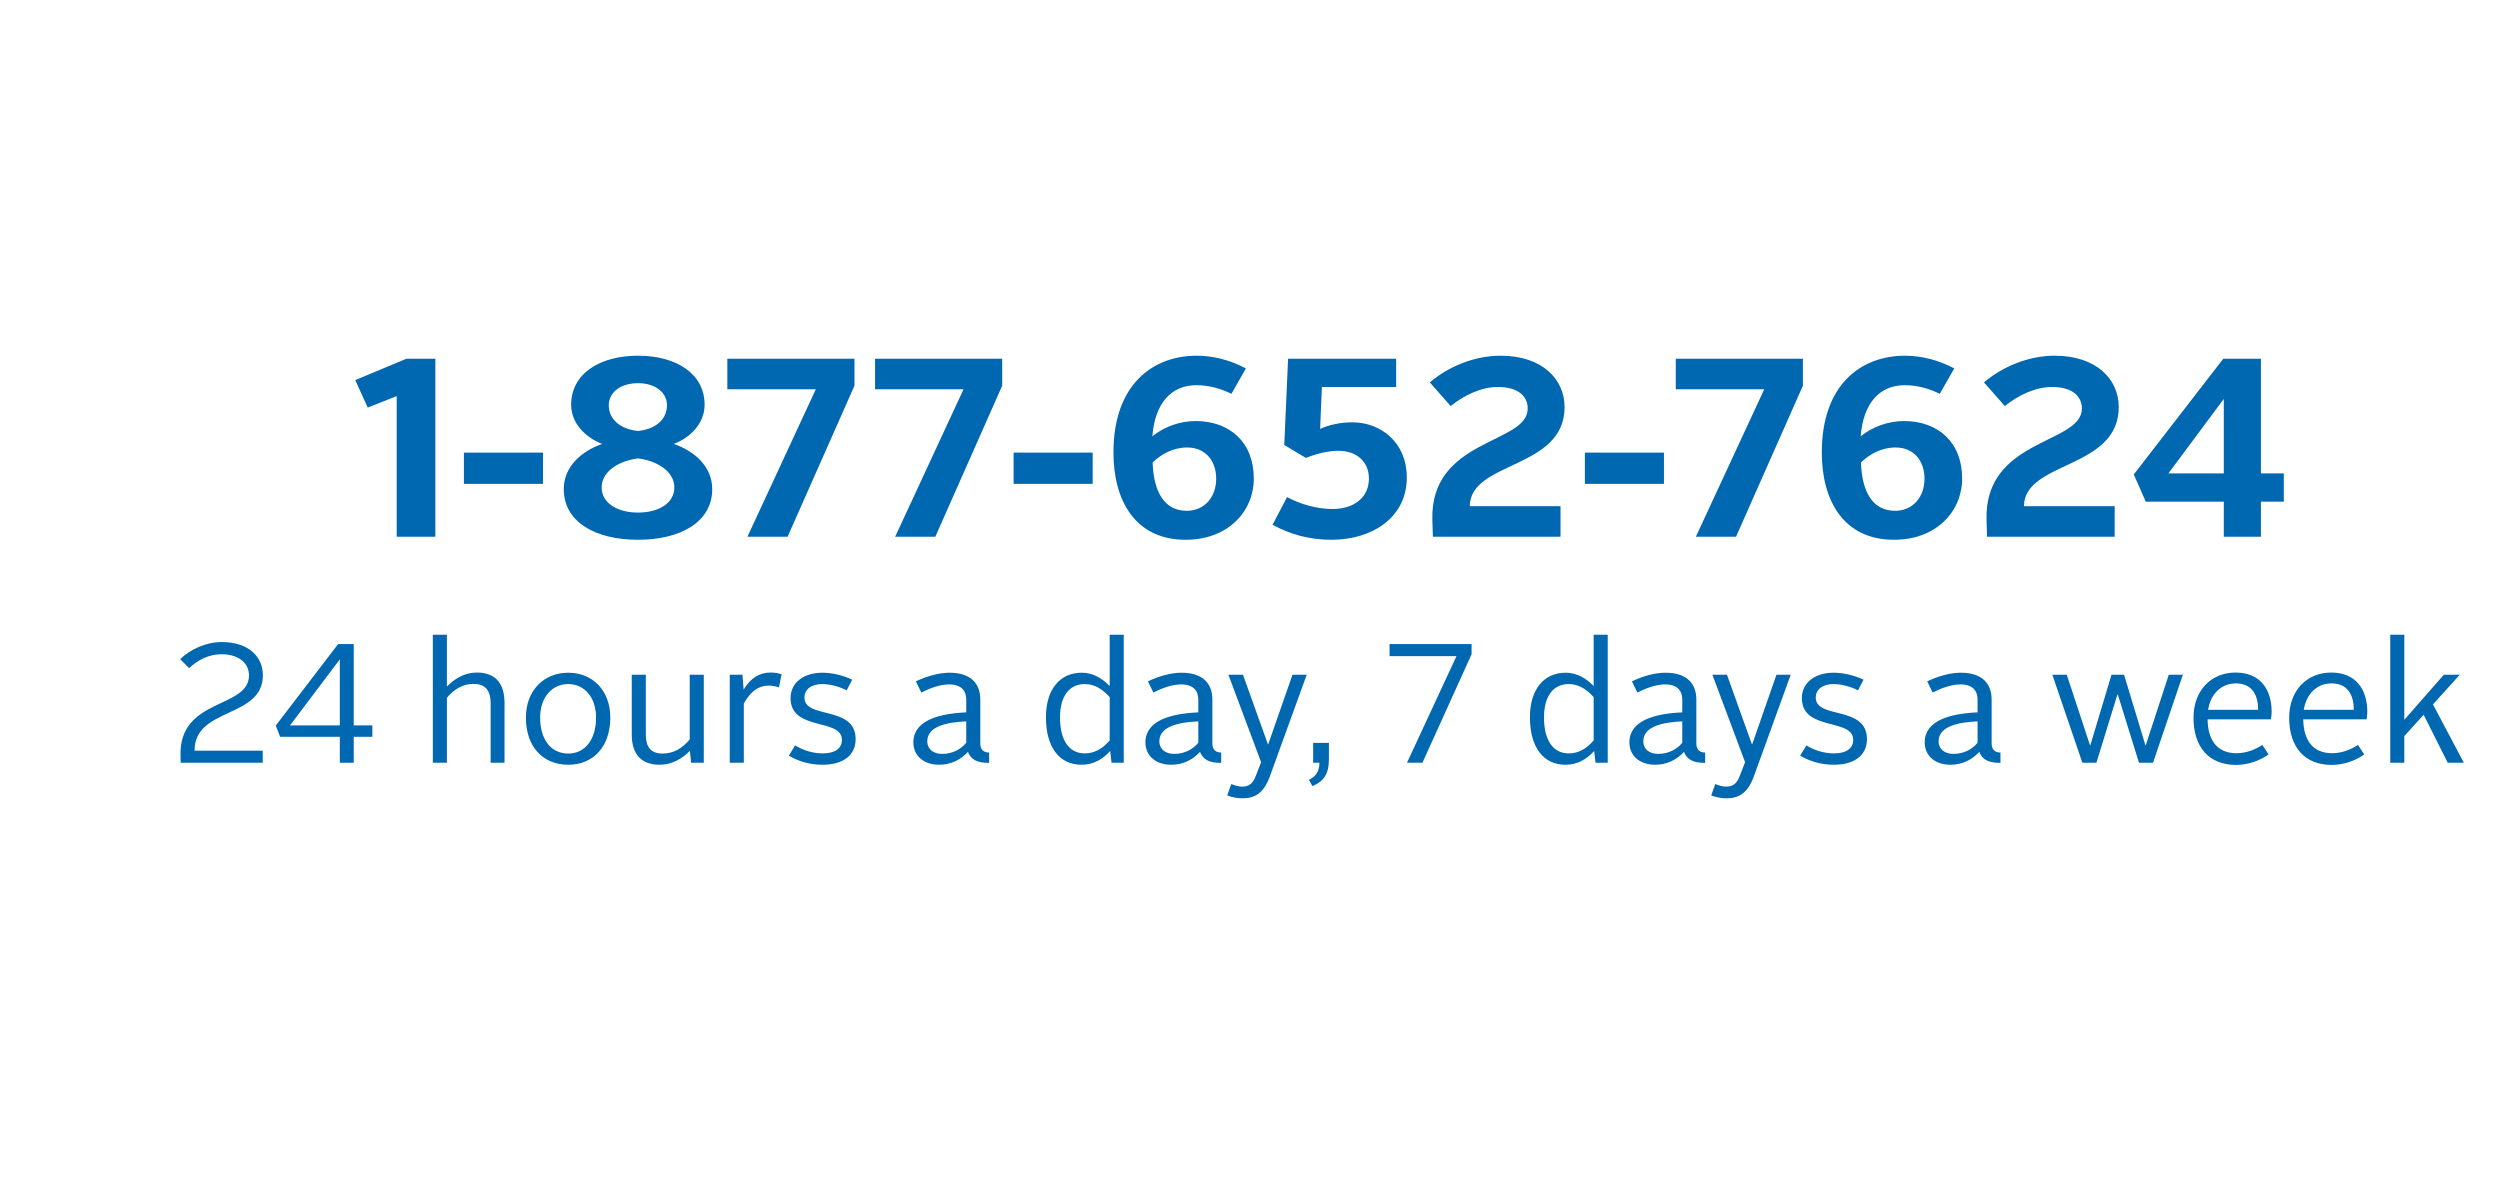
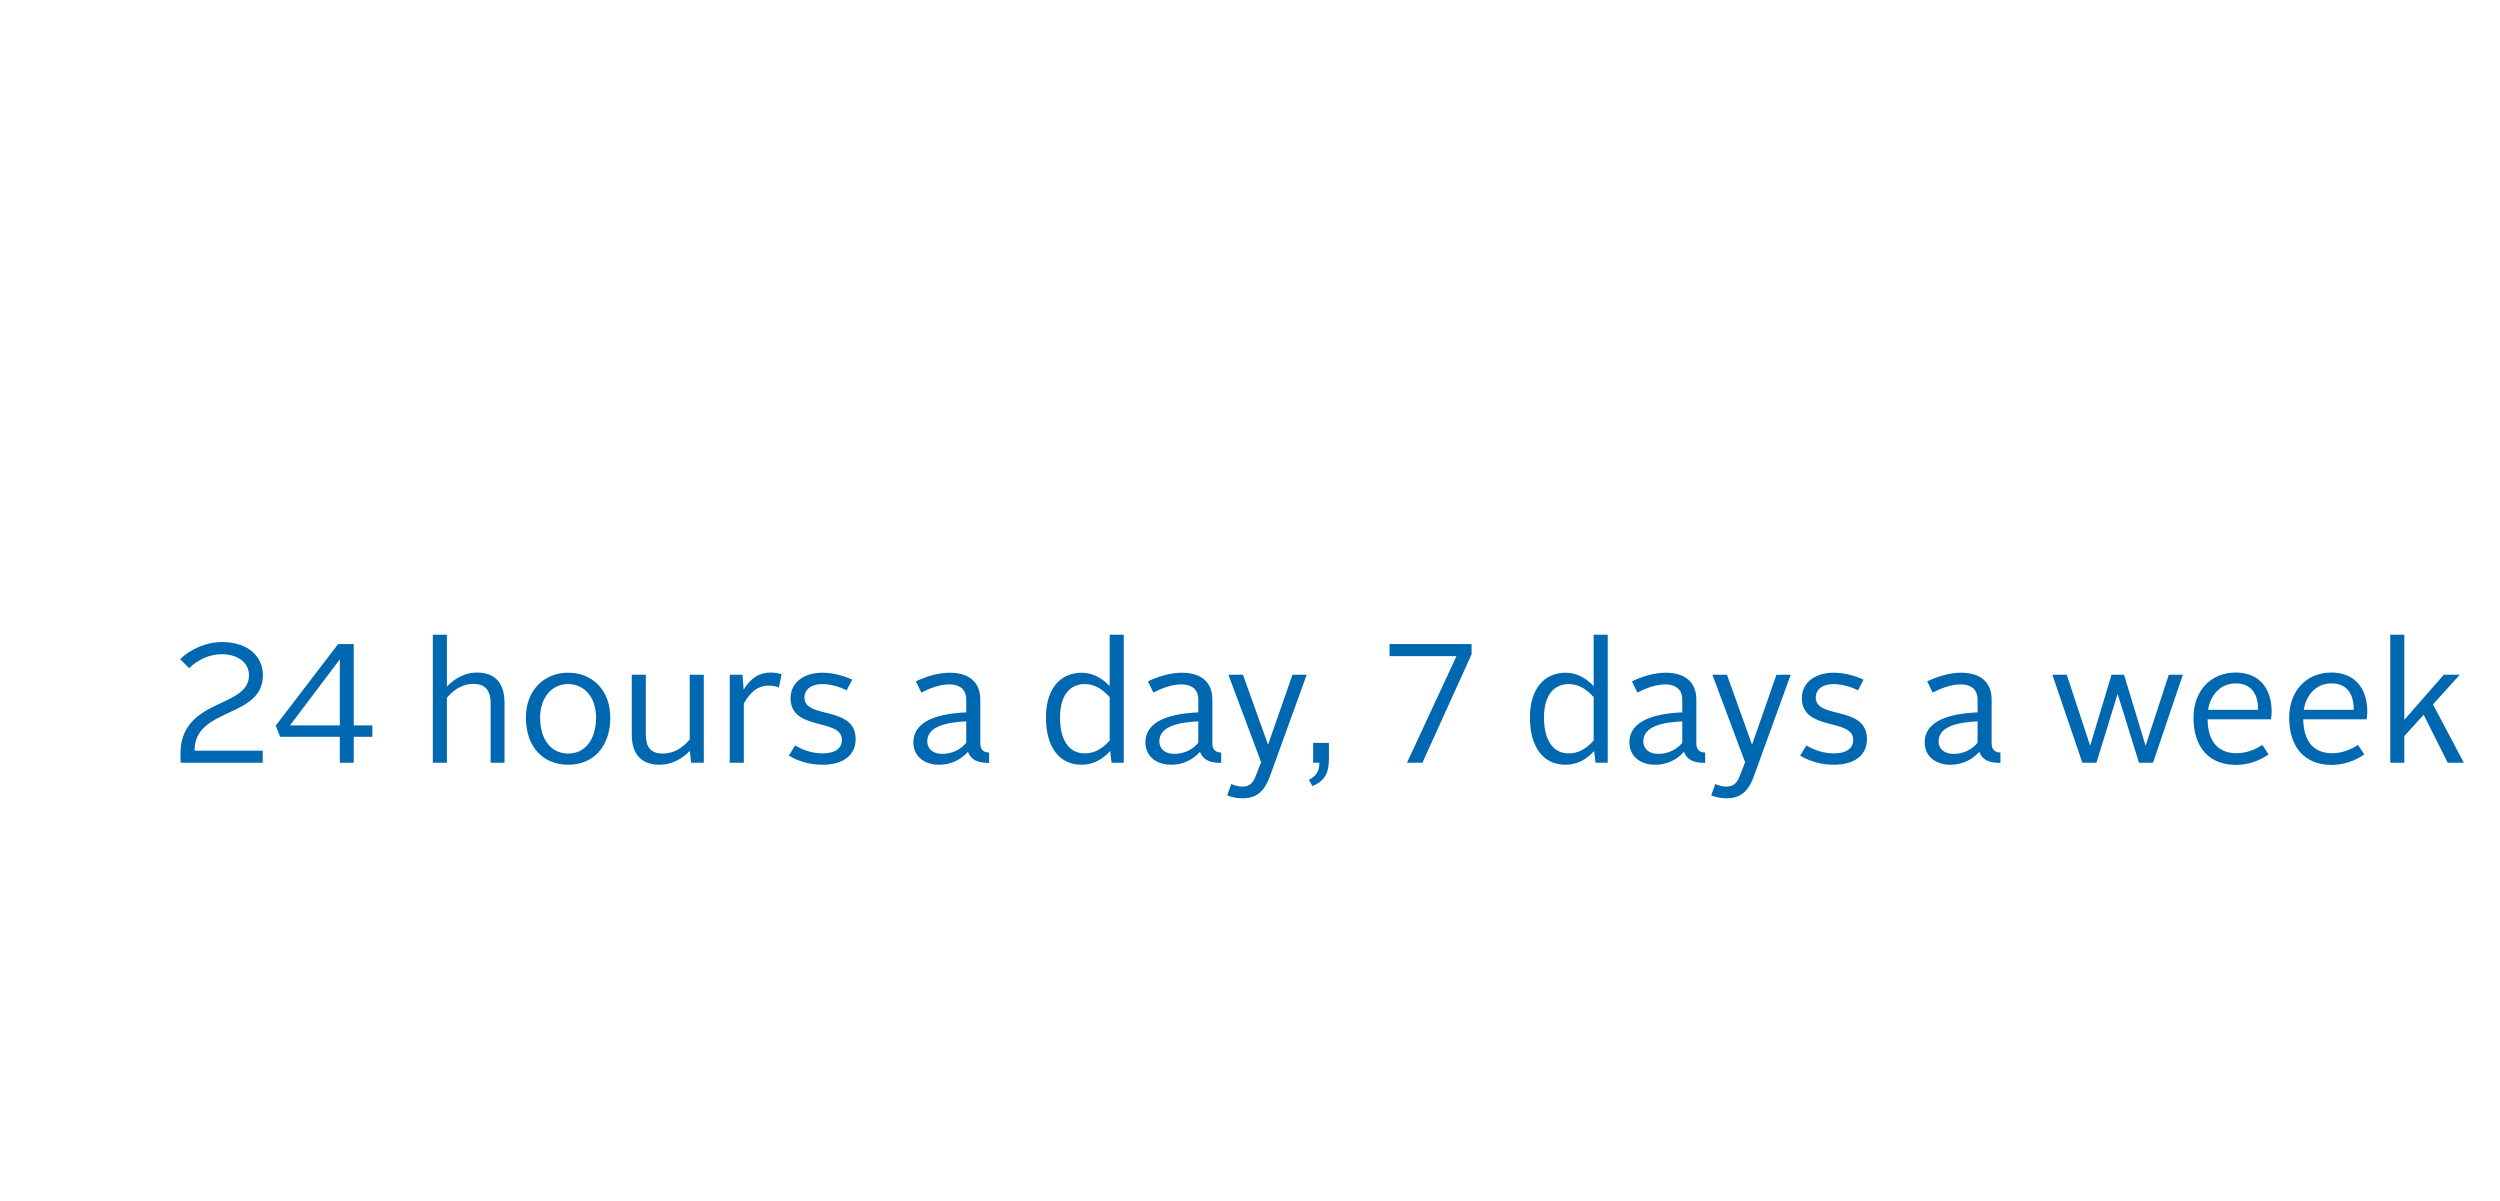
<svg xmlns="http://www.w3.org/2000/svg" width="177" height="85" viewBox="0 0 177 85" fill="none">
-   <path d="M30.823 38H28.087V28.046L26.035 28.856L25.152 26.912L28.77 25.4H30.823V38ZM32.845 34.256V32.042H38.443V34.256H32.845ZM39.914 34.634C39.914 33.05 41.139 31.952 42.633 31.43C41.462 30.98 40.437 29.972 40.437 28.658C40.437 26.462 42.453 25.184 45.17 25.184C47.889 25.184 49.886 26.462 49.886 28.658C49.886 29.972 48.879 30.98 47.709 31.43C49.203 31.952 50.426 33.05 50.426 34.634C50.426 36.938 48.212 38.216 45.17 38.216C42.129 38.216 39.914 36.938 39.914 34.634ZM42.596 34.508C42.596 35.606 43.694 36.29 45.17 36.29C46.664 36.29 47.745 35.606 47.745 34.508C47.745 33.428 46.611 32.636 45.17 32.456C43.73 32.636 42.596 33.428 42.596 34.508ZM45.17 30.512C46.449 30.386 47.222 29.666 47.222 28.694C47.222 27.758 46.358 27.128 45.17 27.128C43.965 27.128 43.1 27.758 43.1 28.694C43.1 29.666 43.892 30.386 45.17 30.512ZM52.918 38L57.76 27.56H51.496V25.4H60.496V27.308L55.762 38H52.918ZM63.377 38L68.219 27.56H61.955V25.4H70.955V27.308L66.221 38H63.377ZM71.763 34.256V32.042H77.361V34.256H71.763ZM78.832 32.042C78.832 27.164 81.677 25.184 84.719 25.184C85.888 25.184 87.094 25.49 88.21 26.084L87.184 27.884C86.501 27.542 85.654 27.272 84.701 27.272C82.918 27.272 81.766 28.55 81.587 30.89C82.361 30.26 83.477 29.81 84.647 29.81C87.058 29.81 88.769 31.304 88.769 33.878C88.769 36.218 86.933 38.216 83.945 38.216C80.38 38.216 78.832 35.444 78.832 32.042ZM81.605 32.744C81.677 34.85 82.451 36.164 84.016 36.164C85.312 36.164 86.105 35.156 86.105 33.896C86.105 32.582 85.312 31.682 84.052 31.682C83.062 31.682 82.216 32.15 81.605 32.744ZM90.098 37.154L91.124 35.192C92.078 35.714 93.266 36.038 94.346 36.038C95.876 36.038 96.92 35.21 96.92 33.878C96.92 32.708 96.074 31.916 94.76 31.916C94.094 31.916 93.266 32.096 92.456 32.42L90.926 31.502L91.196 25.4H98.846V27.398H93.59L93.464 30.368C94.094 30.08 94.904 29.9 95.732 29.9C97.784 29.9 99.602 31.34 99.602 33.806C99.602 36.65 97.136 38.216 94.274 38.216C92.672 38.216 91.322 37.82 90.098 37.154ZM101.448 38L101.412 36.848C101.214 31.016 108.162 31.466 108.162 28.928C108.162 28.1 107.55 27.398 106.038 27.398C104.868 27.398 103.644 27.992 102.708 28.748L101.232 27.074C102.51 25.976 104.364 25.184 106.236 25.184C109.242 25.184 110.772 26.894 110.772 28.82C110.772 33.248 104.094 32.618 104.058 35.84H110.484V38H101.448ZM112.21 34.256V32.042H117.808V34.256H112.21ZM120.067 38L124.909 27.56H118.645V25.4H127.645V27.308L122.911 38H120.067ZM128.983 32.042C128.983 27.164 131.827 25.184 134.869 25.184C136.039 25.184 137.245 25.49 138.361 26.084L137.335 27.884C136.651 27.542 135.805 27.272 134.851 27.272C133.069 27.272 131.917 28.55 131.737 30.89C132.511 30.26 133.627 29.81 134.797 29.81C137.209 29.81 138.919 31.304 138.919 33.878C138.919 36.218 137.083 38.216 134.095 38.216C130.531 38.216 128.983 35.444 128.983 32.042ZM131.755 32.744C131.827 34.85 132.601 36.164 134.167 36.164C135.463 36.164 136.255 35.156 136.255 33.896C136.255 32.582 135.463 31.682 134.203 31.682C133.213 31.682 132.367 32.15 131.755 32.744ZM140.683 38L140.647 36.848C140.449 31.016 147.397 31.466 147.397 28.928C147.397 28.1 146.785 27.398 145.273 27.398C144.103 27.398 142.879 27.992 141.943 28.748L140.467 27.074C141.745 25.976 143.599 25.184 145.471 25.184C148.477 25.184 150.007 26.894 150.007 28.82C150.007 33.248 143.329 32.618 143.293 35.84H149.719V38H140.683ZM151.919 35.516L151.073 33.59L157.409 25.4H160.073V33.518H161.693V35.516H160.073V38H157.445V35.516H151.919ZM153.521 33.518H157.445V28.244L153.521 33.518Z" fill="#0067B1" />
  <path d="M12.792 54L12.78 53.508C12.66 49.38 17.628 50.196 17.628 47.82C17.628 47.004 16.98 46.32 15.672 46.32C14.796 46.32 13.968 46.74 13.392 47.304L12.756 46.668C13.452 45.984 14.58 45.456 15.696 45.456C17.616 45.456 18.612 46.512 18.612 47.808C18.612 50.88 13.752 50.052 13.776 53.148H18.6V54H12.792ZM19.835 52.164L19.523 51.372L23.939 45.6H25.044V51.36H26.363V52.164H25.044V54H24.059V52.164H19.835ZM20.532 51.36H24.059V46.68L20.532 51.36ZM30.644 54V44.94H31.64V48.612C32.168 48.06 32.888 47.616 33.752 47.616C35.168 47.616 35.72 48.48 35.72 49.776V54H34.736V49.764C34.736 48.96 34.412 48.42 33.536 48.42C32.78 48.42 32.144 48.792 31.64 49.404V54H30.644ZM37.233 50.808C37.233 48.876 38.517 47.628 40.233 47.628C41.949 47.628 43.209 48.876 43.209 50.808C43.209 52.86 42.009 54.144 40.233 54.144C38.433 54.144 37.233 52.86 37.233 50.808ZM38.241 50.808C38.241 52.344 38.997 53.352 40.233 53.352C41.433 53.352 42.201 52.344 42.201 50.808C42.201 49.38 41.385 48.432 40.233 48.432C39.069 48.432 38.241 49.38 38.241 50.808ZM44.728 51.984V47.772H45.724V52.008C45.724 52.812 46.012 53.352 46.912 53.352C47.68 53.352 48.316 52.98 48.832 52.356V47.772H49.828V54H48.928L48.844 53.16C48.316 53.7 47.584 54.144 46.708 54.144C45.292 54.144 44.728 53.28 44.728 51.984ZM51.666 54V47.772H52.566L52.65 48.828C53.13 48.012 53.766 47.616 54.546 47.616C54.858 47.616 55.122 47.664 55.338 47.736L55.146 48.672C54.93 48.588 54.69 48.54 54.414 48.54C53.682 48.54 53.13 48.972 52.662 49.812V54H51.666ZM55.851 53.496L56.295 52.776C56.799 53.088 57.495 53.34 58.239 53.34C59.103 53.34 59.607 53.004 59.607 52.38C59.607 50.82 55.971 51.792 55.971 49.428C55.971 48.312 56.931 47.628 58.215 47.628C58.911 47.628 59.667 47.808 60.339 48.12L59.943 48.876C59.439 48.612 58.767 48.432 58.215 48.432C57.459 48.432 56.955 48.792 56.955 49.392C56.955 50.94 60.579 49.92 60.579 52.332C60.579 53.484 59.679 54.144 58.239 54.144C57.315 54.144 56.499 53.892 55.851 53.496ZM64.666 52.56C64.666 51 66.49 50.52 68.41 50.436V49.524C68.41 48.9 68.05 48.456 67.198 48.456C66.55 48.456 65.842 48.72 65.23 49.032L64.846 48.24C65.518 47.916 66.406 47.628 67.222 47.628C68.77 47.628 69.406 48.432 69.406 49.536V52.644C69.406 53.076 69.646 53.28 70.03 53.28V54.012C69.154 54.012 68.746 53.772 68.53 53.232C68.05 53.76 67.366 54.144 66.49 54.144C65.398 54.144 64.666 53.508 64.666 52.56ZM65.65 52.488C65.65 53.028 66.07 53.376 66.706 53.376C67.462 53.376 68.074 53.016 68.41 52.584V51.072C67.162 51.132 65.65 51.372 65.65 52.488ZM76.573 54.144C75.013 54.144 74.053 52.92 74.053 50.784C74.053 48.78 75.061 47.628 76.585 47.628C77.389 47.628 78.049 48.036 78.565 48.576V44.94H79.561V54H78.697L78.601 53.172C78.073 53.748 77.425 54.144 76.573 54.144ZM76.801 53.34C77.485 53.34 78.049 53.016 78.565 52.428V49.356C78.061 48.792 77.497 48.432 76.801 48.432C75.697 48.432 75.049 49.296 75.049 50.796C75.049 52.368 75.661 53.34 76.801 53.34ZM81.096 52.56C81.096 51 82.92 50.52 84.84 50.436V49.524C84.84 48.9 84.48 48.456 83.628 48.456C82.98 48.456 82.272 48.72 81.66 49.032L81.276 48.24C81.948 47.916 82.836 47.628 83.652 47.628C85.2 47.628 85.836 48.432 85.836 49.536V52.644C85.836 53.076 86.076 53.28 86.46 53.28V54.012C85.584 54.012 85.176 53.772 84.96 53.232C84.48 53.76 83.796 54.144 82.92 54.144C81.828 54.144 81.096 53.508 81.096 52.56ZM82.08 52.488C82.08 53.028 82.5 53.376 83.136 53.376C83.892 53.376 84.504 53.016 84.84 52.584V51.072C83.592 51.132 82.08 51.372 82.08 52.488ZM87.175 55.512C87.415 55.608 87.691 55.692 87.931 55.692C88.387 55.692 88.687 55.524 88.903 54.948L89.287 53.964L86.971 47.772H88.003L89.767 52.692H89.791L91.507 47.772H92.515L89.887 55.02C89.443 56.196 88.807 56.52 87.967 56.52C87.583 56.52 87.187 56.436 86.887 56.316L87.175 55.512ZM92.971 54V52.596H94.087V53.76C94.087 54.804 93.715 55.32 92.923 55.656L92.671 55.212C93.187 54.96 93.415 54.576 93.415 54H92.971ZM99.616 54L103.12 46.452H98.38V45.6H104.188V46.32L100.708 54H99.616ZM110.839 54.144C109.279 54.144 108.319 52.92 108.319 50.784C108.319 48.78 109.327 47.628 110.851 47.628C111.655 47.628 112.315 48.036 112.831 48.576V44.94H113.827V54H112.963L112.867 53.172C112.339 53.748 111.691 54.144 110.839 54.144ZM111.067 53.34C111.751 53.34 112.315 53.016 112.831 52.428V49.356C112.327 48.792 111.763 48.432 111.067 48.432C109.963 48.432 109.315 49.296 109.315 50.796C109.315 52.368 109.927 53.34 111.067 53.34ZM115.361 52.56C115.361 51 117.185 50.52 119.105 50.436V49.524C119.105 48.9 118.745 48.456 117.893 48.456C117.245 48.456 116.537 48.72 115.925 49.032L115.541 48.24C116.213 47.916 117.101 47.628 117.917 47.628C119.465 47.628 120.101 48.432 120.101 49.536V52.644C120.101 53.076 120.341 53.28 120.725 53.28V54.012C119.849 54.012 119.441 53.772 119.225 53.232C118.745 53.76 118.061 54.144 117.185 54.144C116.093 54.144 115.361 53.508 115.361 52.56ZM116.345 52.488C116.345 53.028 116.765 53.376 117.401 53.376C118.157 53.376 118.769 53.016 119.105 52.584V51.072C117.857 51.132 116.345 51.372 116.345 52.488ZM121.441 55.512C121.681 55.608 121.957 55.692 122.197 55.692C122.653 55.692 122.953 55.524 123.169 54.948L123.553 53.964L121.237 47.772H122.269L124.033 52.692H124.057L125.773 47.772H126.781L124.153 55.02C123.709 56.196 123.073 56.52 122.233 56.52C121.849 56.52 121.453 56.436 121.153 56.316L121.441 55.512ZM127.452 53.496L127.896 52.776C128.4 53.088 129.096 53.34 129.84 53.34C130.704 53.34 131.208 53.004 131.208 52.38C131.208 50.82 127.572 51.792 127.572 49.428C127.572 48.312 128.532 47.628 129.816 47.628C130.512 47.628 131.268 47.808 131.94 48.12L131.544 48.876C131.04 48.612 130.368 48.432 129.816 48.432C129.06 48.432 128.556 48.792 128.556 49.392C128.556 50.94 132.18 49.92 132.18 52.332C132.18 53.484 131.28 54.144 129.84 54.144C128.916 54.144 128.1 53.892 127.452 53.496ZM136.268 52.56C136.268 51 138.092 50.52 140.012 50.436V49.524C140.012 48.9 139.652 48.456 138.8 48.456C138.152 48.456 137.444 48.72 136.832 49.032L136.448 48.24C137.12 47.916 138.008 47.628 138.824 47.628C140.372 47.628 141.008 48.432 141.008 49.536V52.644C141.008 53.076 141.248 53.28 141.632 53.28V54.012C140.756 54.012 140.348 53.772 140.132 53.232C139.652 53.76 138.968 54.144 138.092 54.144C137 54.144 136.268 53.508 136.268 52.56ZM137.252 52.488C137.252 53.028 137.672 53.376 138.308 53.376C139.064 53.376 139.676 53.016 140.012 52.584V51.072C138.764 51.132 137.252 51.372 137.252 52.488ZM147.431 54L145.307 47.772H146.327L147.971 52.764H147.995L149.495 47.772H150.383L151.895 52.764H151.919L153.551 47.772H154.547L152.435 54H151.439L149.939 49.164H149.915L148.427 54H147.431ZM155.3 50.82C155.3 48.864 156.572 47.616 158.276 47.616C160.028 47.616 160.832 48.816 160.832 50.4C160.832 50.556 160.808 50.796 160.784 50.928H156.296C156.32 52.452 157.004 53.328 158.348 53.328C159.02 53.328 159.668 53.076 160.172 52.74L160.616 53.412C159.98 53.868 159.152 54.156 158.3 54.156C156.404 54.156 155.3 52.896 155.3 50.82ZM158.3 48.384C157.292 48.384 156.524 49.092 156.332 50.256H159.872C159.884 49.224 159.452 48.384 158.3 48.384ZM162.073 50.82C162.073 48.864 163.345 47.616 165.049 47.616C166.801 47.616 167.605 48.816 167.605 50.4C167.605 50.556 167.581 50.796 167.557 50.928H163.069C163.093 52.452 163.777 53.328 165.121 53.328C165.793 53.328 166.441 53.076 166.945 52.74L167.389 53.412C166.753 53.868 165.925 54.156 165.073 54.156C163.177 54.156 162.073 52.896 162.073 50.82ZM165.073 48.384C164.065 48.384 163.297 49.092 163.105 50.256H166.645C166.657 49.224 166.225 48.384 165.073 48.384ZM169.23 54V44.94H170.226V50.964L173.022 47.772H174.15L172.254 49.872L174.438 54H173.298L171.594 50.604L170.226 52.116V54H169.23Z" fill="#0067B1" />
</svg>